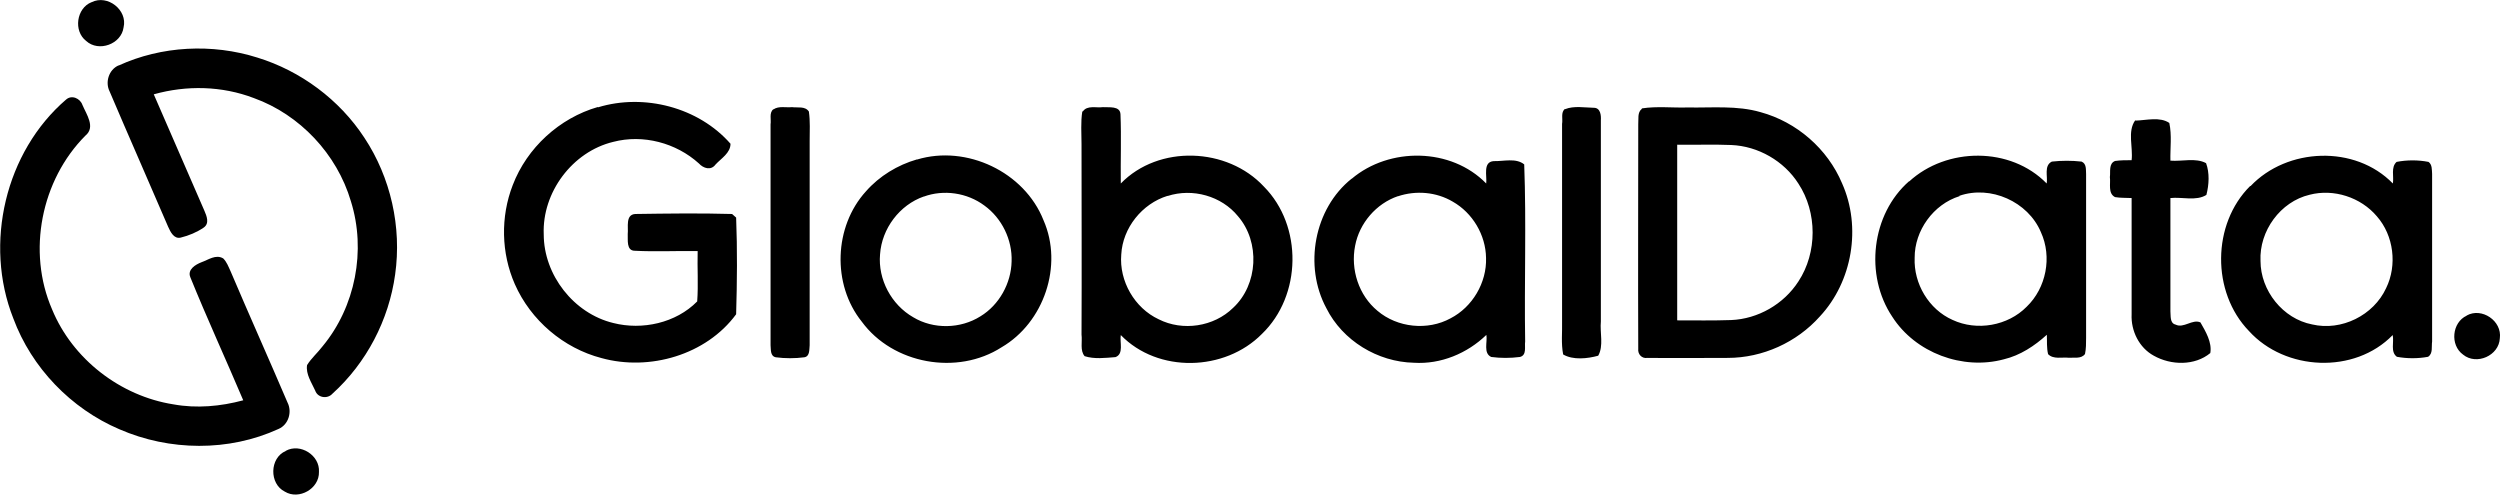
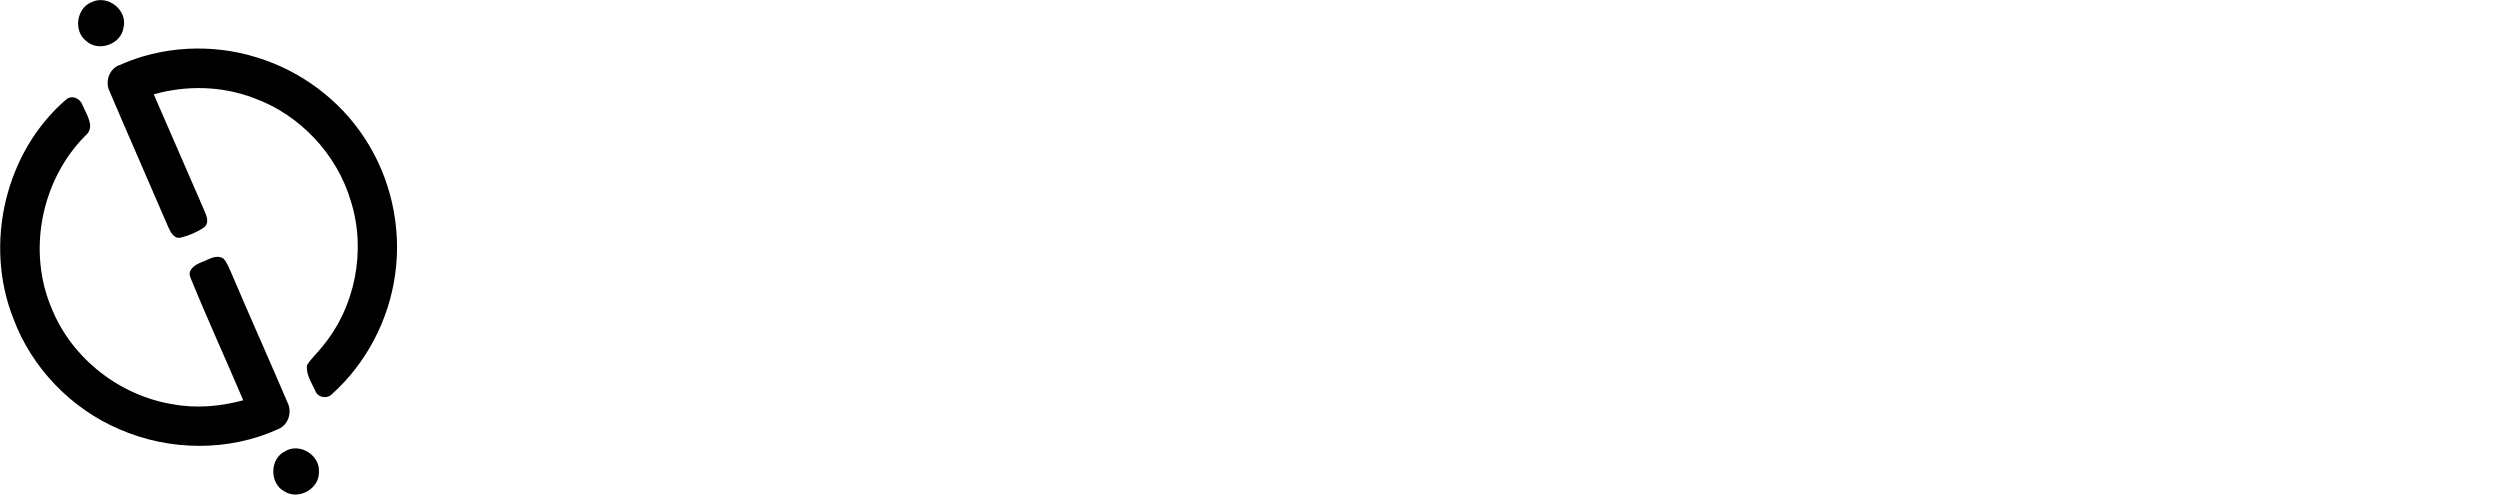
<svg xmlns="http://www.w3.org/2000/svg" id="Layer_1" data-name="Layer 1" viewBox="0 0 159.82 31.62">
  <defs>
    <style> .cls-1 { fill-rule: evenodd; } </style>
  </defs>
  <g id="_332354ff" data-name=" 332354ff">
-     <path id="Layer" class="cls-1" d="M38.23,6.86c2.95-.9,6.43,0,8.47,2.33,0,.59-.59.93-.96,1.33-.29.4-.78.24-1.06-.07-1.46-1.32-3.57-1.88-5.48-1.38-2.61.63-4.55,3.23-4.44,5.91,0,2.6,1.92,5.06,4.45,5.67,1.85.47,4,0,5.36-1.38.08-1.07,0-2.14.03-3.22-1.34-.02-2.69.05-4.02-.02-.55,0-.43-.7-.45-1.07.05-.43-.16-1.24.48-1.28,2.05-.03,4.13-.06,6.19,0,.06.06.2.17.26.23.08,2.05.06,4.11,0,6.18-1.91,2.6-5.54,3.65-8.61,2.8-2.42-.63-4.52-2.41-5.54-4.73-.87-1.98-.92-4.3-.13-6.33.91-2.38,2.98-4.28,5.44-4.99h0v.02ZM49.45,6.99c.34-.23.8-.1,1.18-.14.36.05.84-.08,1.08.28.09.62.05,1.25.05,1.88v13.06c-.03.27.02.7-.33.77-.61.08-1.24.08-1.84,0-.36-.08-.3-.49-.33-.77V7.95c.05-.31-.1-.73.17-.96h.01ZM69.22,7.13c.28-.42.86-.22,1.28-.28.38.03,1.1-.1,1.13.45.06,1.47,0,2.96.02,4.43,2.42-2.49,6.81-2.32,9.15.2,2.49,2.51,2.42,6.97-.13,9.42-2.37,2.4-6.64,2.52-9.02.07-.08.45.21,1.21-.34,1.41-.65.05-1.35.14-1.97-.06-.31-.36-.14-.92-.2-1.38.02-4.06,0-8.11,0-12.17,0-.7-.06-1.4.05-2.1h.02ZM74.64,12.52c-1.63.5-2.87,2.05-2.96,3.75-.14,1.7.85,3.42,2.39,4.14,1.54.78,3.53.48,4.76-.73,1.6-1.48,1.74-4.21.31-5.86-1.05-1.29-2.9-1.81-4.5-1.29ZM100.05,6.98c.57-.23,1.24-.1,1.84-.09.43,0,.47.49.45.8v12.86c-.07.71.19,1.56-.17,2.19-.69.19-1.61.29-2.24-.08-.14-.71-.05-1.42-.07-2.13V7.92c.06-.3-.1-.75.19-.96h0ZM104.96,6.93c.97-.15,1.95-.03,2.93-.06,1.55.03,3.15-.14,4.66.3,2.31.63,4.28,2.34,5.21,4.55,1.25,2.8.66,6.28-1.42,8.51-1.48,1.66-3.66,2.65-5.89,2.65-1.71,0-3.43.02-5.14,0-.35.06-.62-.24-.58-.58-.02-4.78,0-9.57,0-14.35.03-.33-.07-.76.23-.99h0v-.02ZM107.22,9.25v11.23c1.15,0,2.3.02,3.45-.02,1.71-.07,3.36-1.01,4.3-2.47,1.21-1.84,1.21-4.41,0-6.25-.92-1.45-2.58-2.4-4.29-2.47-1.15-.05-2.31,0-3.45-.02h-.01ZM136.52,7.71c.7-.02,1.56-.26,2.16.15.17.79.05,1.62.07,2.41.75.06,1.62-.2,2.28.16.23.62.19,1.38.02,2.03-.65.41-1.55.12-2.3.2v7.24c.03.28-.05.76.33.85.52.26,1.07-.37,1.59-.14.33.58.75,1.27.63,1.96-.99.82-2.51.79-3.61.17-.94-.51-1.47-1.59-1.42-2.65v-7.43c-.36-.02-.71,0-1.06-.06-.47-.24-.27-.86-.33-1.28.05-.34-.09-.86.33-1.03.35-.05.71-.05,1.06-.05.1-.83-.28-1.84.23-2.55h.02ZM58.62,10.2c3.17-.96,6.87.79,8.09,3.88,1.27,2.89.03,6.54-2.68,8.12-2.83,1.82-6.95,1.08-8.94-1.64-1.91-2.38-1.78-6.08.27-8.33.86-.98,2.02-1.68,3.26-2.04h0ZM59.06,12.56c-1.55.54-2.69,2.05-2.8,3.7-.14,1.6.72,3.22,2.12,4.02,1.29.78,3.02.75,4.3-.06,1.2-.73,1.96-2.11,1.99-3.51.05-1.38-.62-2.76-1.74-3.57-1.1-.82-2.6-1.04-3.88-.57h0ZM86.41,11.43c2.41-2.04,6.36-2,8.6.3.06-.48-.23-1.38.48-1.43.63.02,1.42-.22,1.95.21.14,3.77,0,7.54.06,11.32-.05.33.12.87-.33.99-.62.08-1.24.08-1.84,0-.52-.24-.23-.96-.31-1.41-1.22,1.18-2.91,1.89-4.63,1.78-2.32-.05-4.56-1.41-5.6-3.49-1.45-2.69-.79-6.36,1.62-8.28h0ZM89.37,12.54c-1.39.47-2.47,1.73-2.74,3.17-.3,1.52.23,3.17,1.43,4.16,1.27,1.08,3.21,1.28,4.67.48,1.4-.72,2.32-2.28,2.27-3.86-.02-1.47-.86-2.88-2.13-3.6-1.05-.62-2.35-.73-3.51-.34h0ZM122.04,11.61c2.4-2.21,6.49-2.25,8.8.12.08-.45-.19-1.14.33-1.4.63-.07,1.28-.07,1.9,0,.33.14.27.52.29.8v10.46c0,.35,0,.71-.07,1.04-.24.33-.7.21-1.04.24-.43-.05-.98.12-1.32-.23-.1-.41-.06-.83-.08-1.24-.78.71-1.7,1.32-2.75,1.57-2.63.71-5.65-.41-7.13-2.72-1.78-2.65-1.34-6.56,1.08-8.67h0v.02ZM125.27,12.54c-1.67.52-2.88,2.2-2.87,3.94-.07,1.66.91,3.3,2.42,3.97,1.56.73,3.54.38,4.74-.84,1.25-1.2,1.64-3.18.91-4.77-.82-1.95-3.22-3.02-5.22-2.32h.01ZM143.87,11.9c2.34-2.47,6.69-2.65,9.1-.17.08-.44-.14-1.04.24-1.38.66-.13,1.38-.13,2.04,0,.24.17.21.5.23.77v10.71c-.05.33.07.77-.26.98-.65.12-1.34.12-1.99,0-.43-.31-.17-.94-.27-1.39-2.44,2.51-6.87,2.3-9.19-.26-2.4-2.48-2.37-6.84.08-9.27ZM147.65,12.45c-1.87.44-3.23,2.32-3.14,4.23,0,1.9,1.43,3.7,3.3,4.06,1.87.44,3.93-.58,4.73-2.32.72-1.47.49-3.36-.59-4.59-1.03-1.22-2.76-1.78-4.3-1.38h0ZM157.69,20.17c.97-.54,2.27.35,2.12,1.45-.05,1.12-1.5,1.75-2.35,1.05-.85-.61-.71-2.06.23-2.49h0Z" />
    <path id="Layer-2" d="M5.86.14c1.01-.51,2.31.5,2.04,1.61-.14,1.07-1.59,1.6-2.39.87-.83-.64-.62-2.1.34-2.48h.01ZM7.58,4.19c2.75-1.26,5.99-1.42,8.87-.51,2.77.85,5.25,2.69,6.84,5.12,1.69,2.55,2.4,5.72,1.97,8.75-.4,2.9-1.83,5.65-4.01,7.62-.31.35-.94.27-1.1-.2-.23-.51-.61-1.05-.52-1.63.27-.44.68-.79.99-1.2,2.1-2.53,2.8-6.13,1.81-9.28-.89-3.01-3.26-5.53-6.2-6.59-2.04-.78-4.3-.83-6.4-.24,1.08,2.48,2.16,4.97,3.24,7.45.14.33.34.8-.05,1.07-.44.3-.94.51-1.47.64-.43.1-.65-.36-.8-.69-1.24-2.89-2.51-5.76-3.74-8.65-.3-.59-.06-1.39.57-1.67h0ZM4.22,6.37c.36-.33.91-.08,1.05.34.26.61.85,1.42.19,1.96-2.83,2.84-3.74,7.41-2.13,11.11,1.31,3.18,4.37,5.54,7.76,6.07,1.48.27,3.01.13,4.46-.26-1.11-2.62-2.31-5.22-3.38-7.86-.21-.5.33-.82.72-.97.43-.15.91-.52,1.38-.24.23.23.33.52.47.82,1.19,2.8,2.44,5.58,3.64,8.39.31.61.06,1.42-.57,1.69-3.18,1.46-6.97,1.42-10.18.02-3.09-1.32-5.61-3.93-6.78-7.09-1.89-4.78-.51-10.65,3.38-13.99h0ZM18.27,28.82c.93-.51,2.19.29,2.12,1.35.03,1.07-1.28,1.81-2.18,1.26-1.01-.5-.98-2.16.06-2.6h0Z" />
  </g>
</svg>